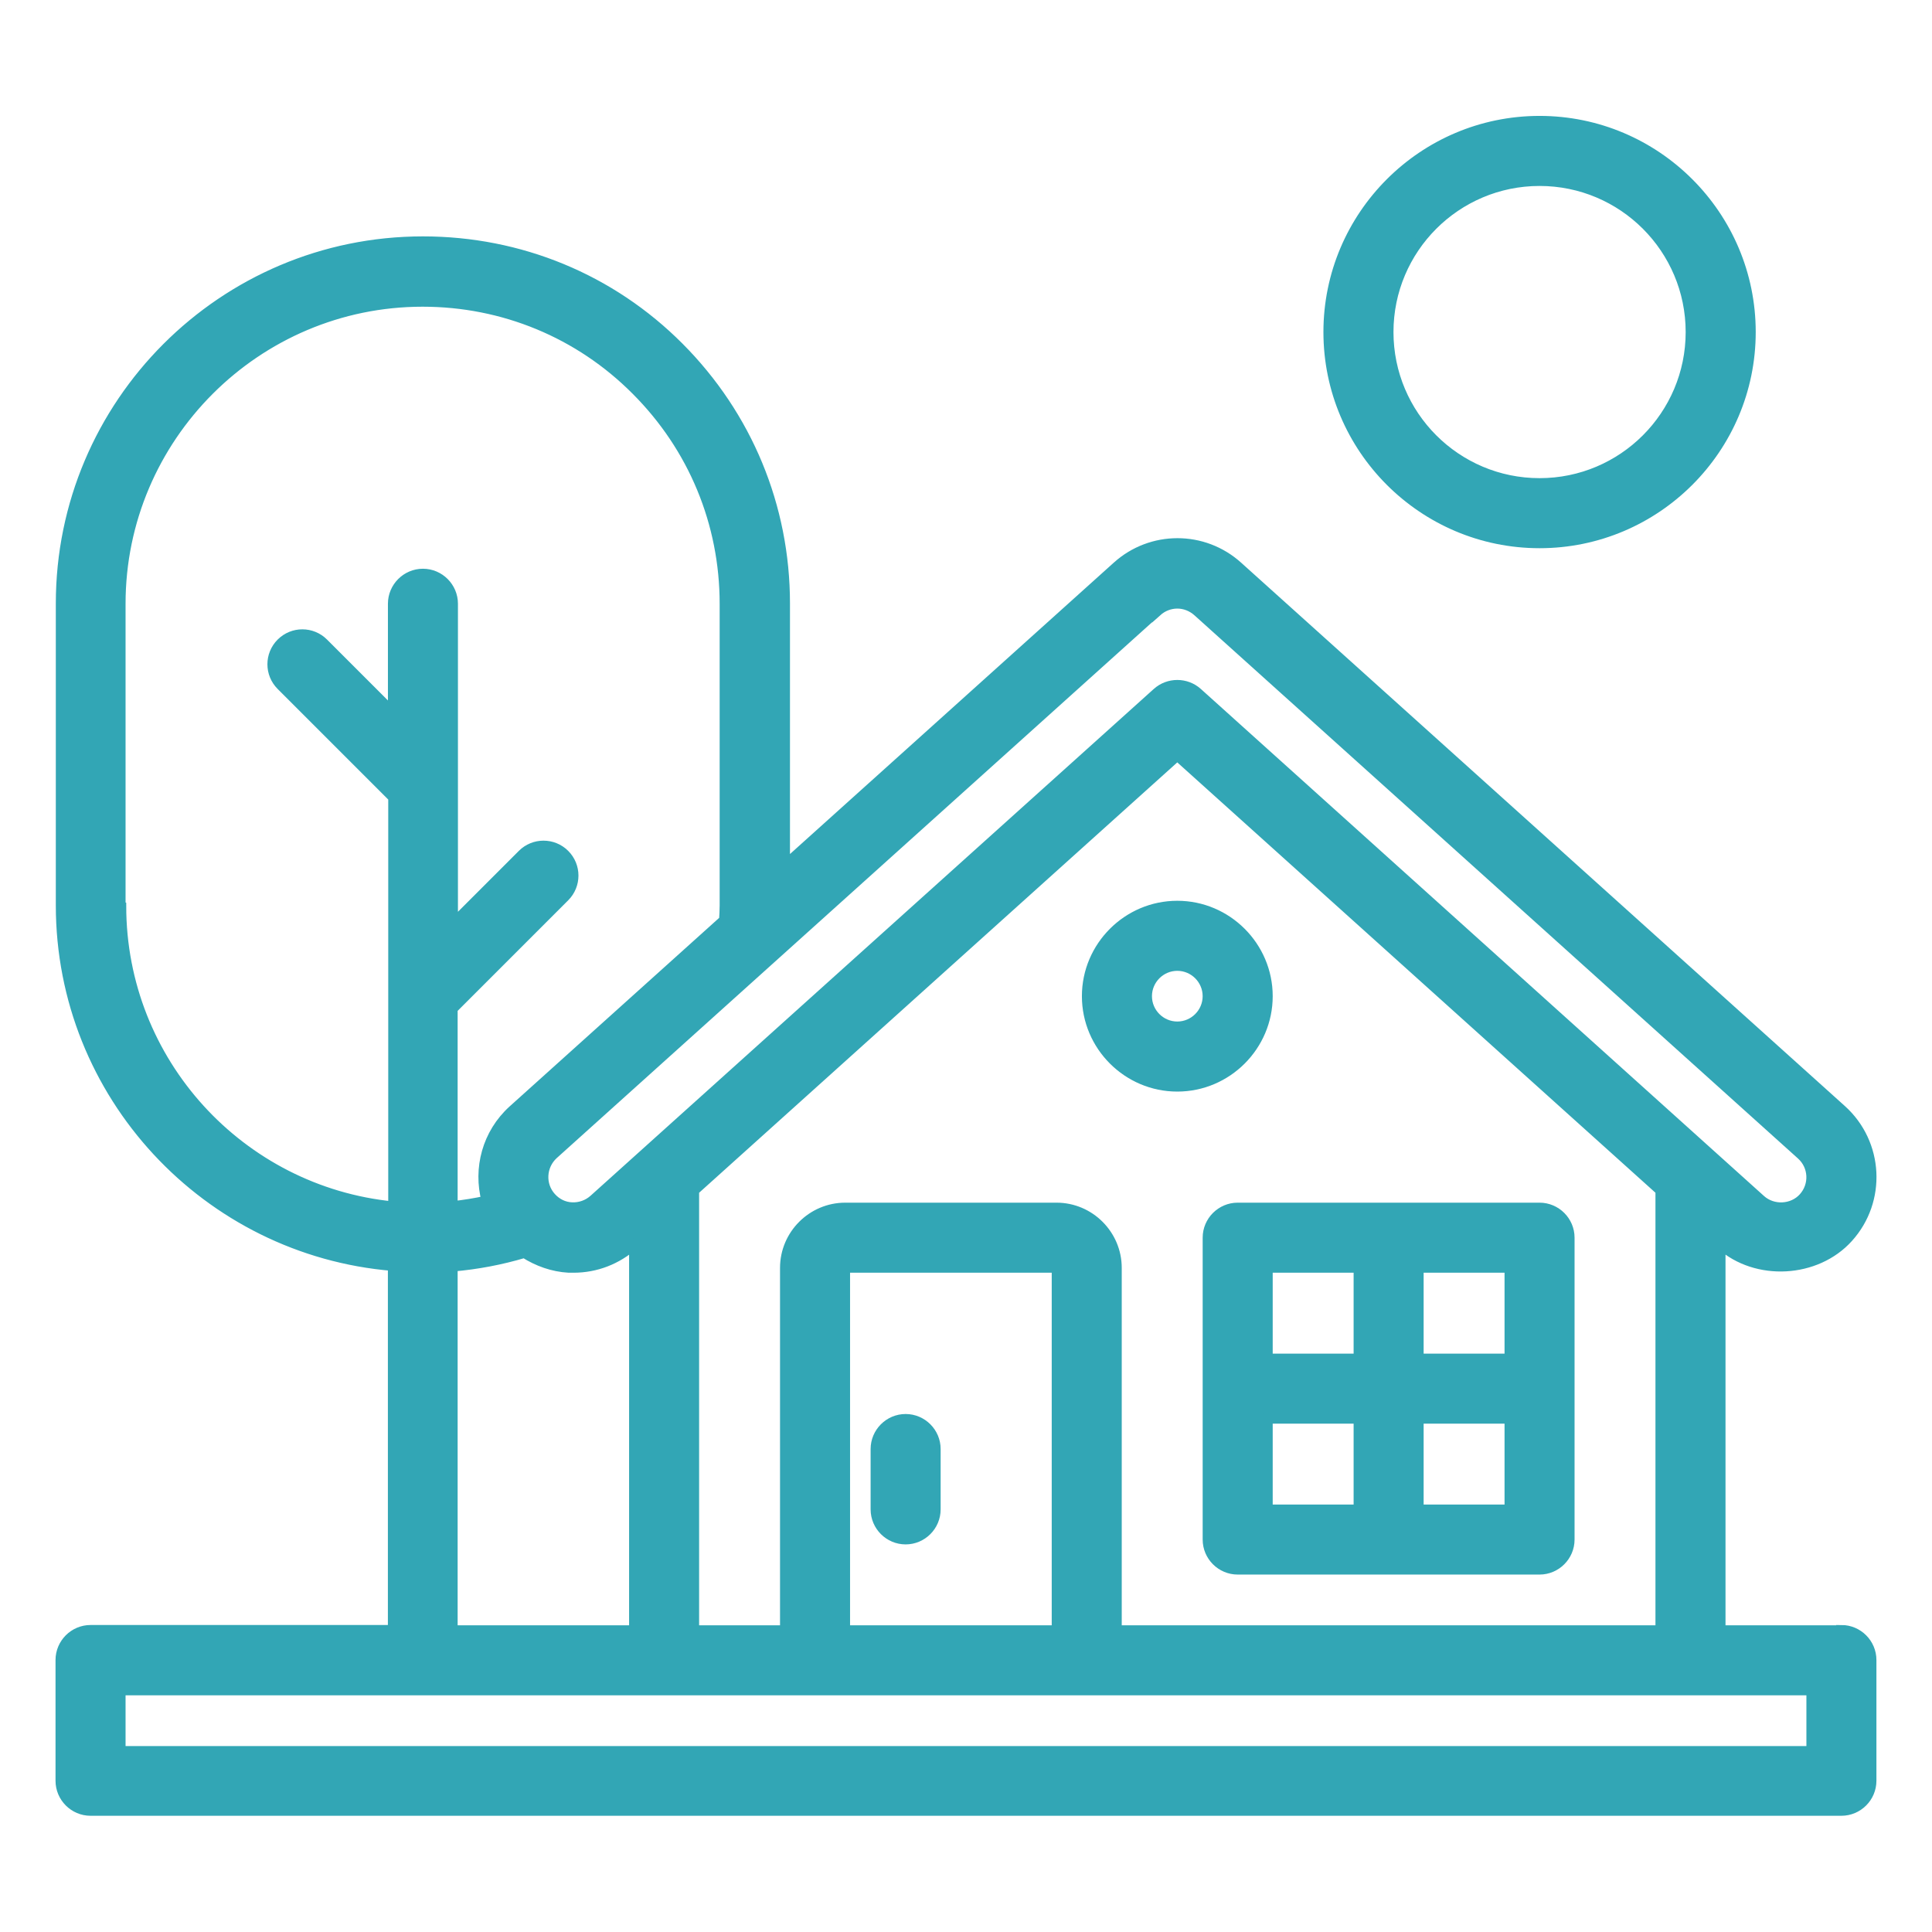
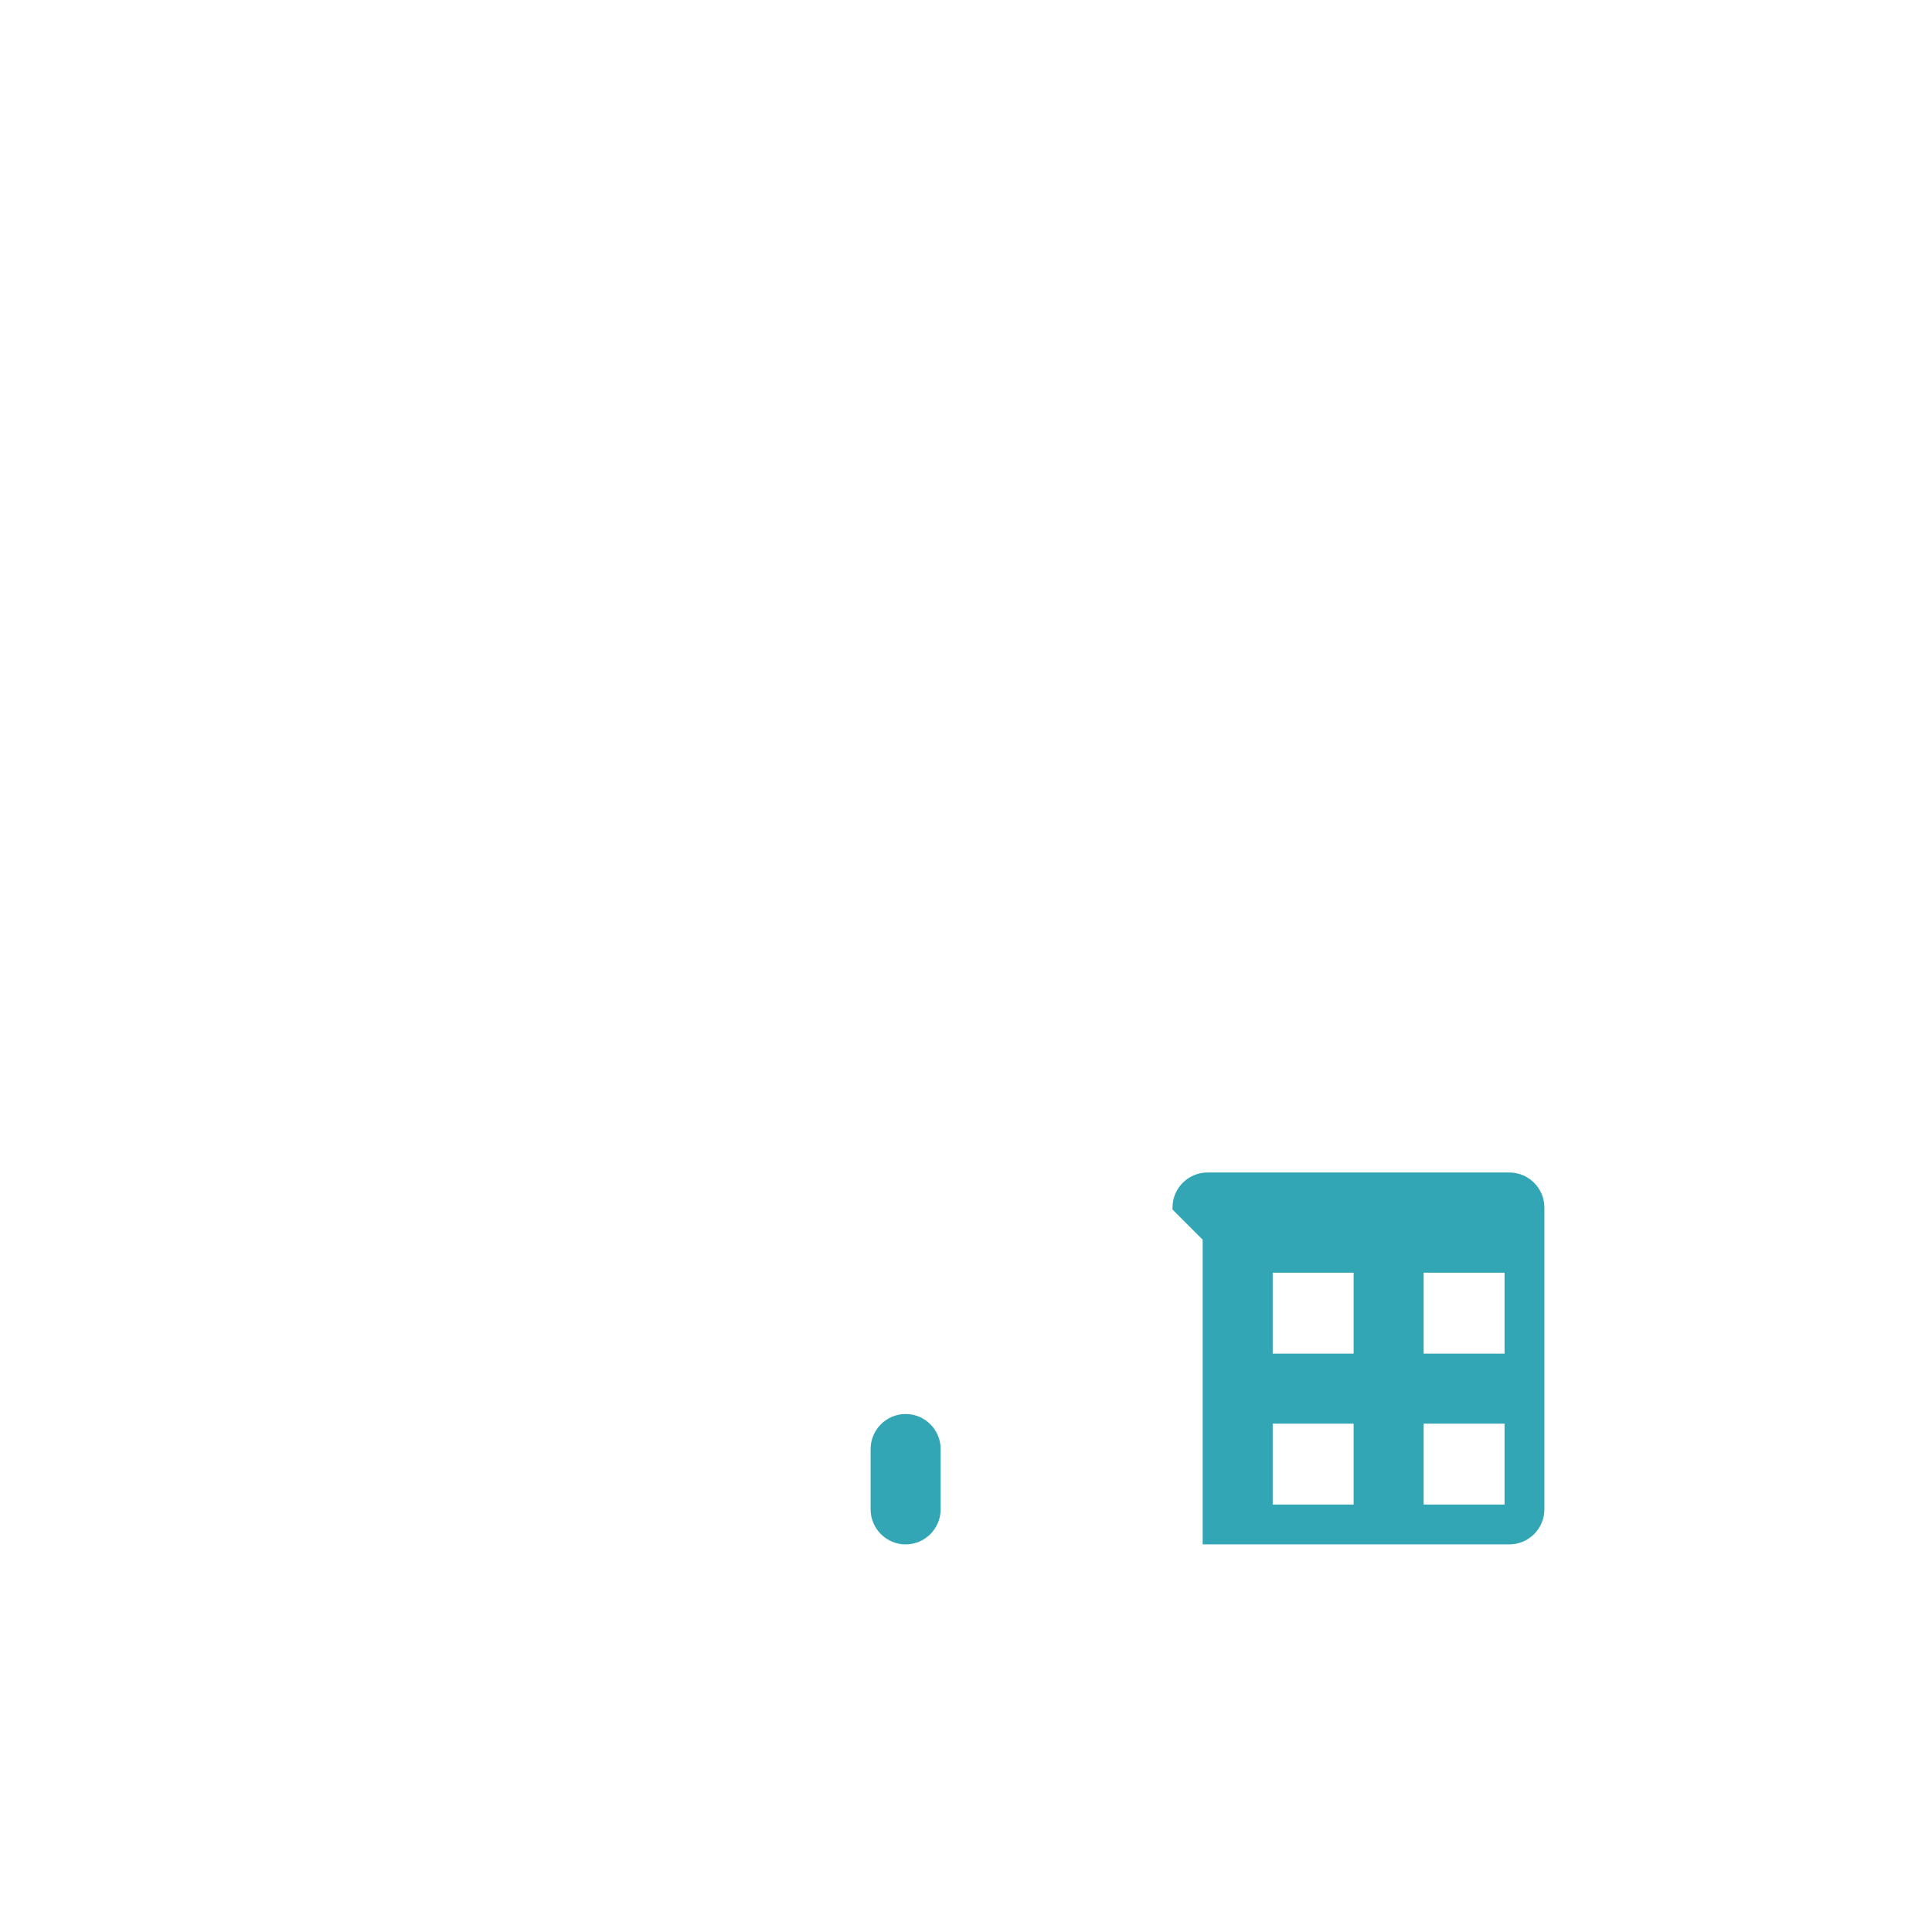
<svg xmlns="http://www.w3.org/2000/svg" viewBox="0 0 100 100" fill-rule="evenodd">
-   <path d="m95.312 84.375h-6.25v-19.953c1.844 1.656 4.953 1.484 6.609-0.359 1.734-1.922 1.578-4.891-0.344-6.625l-31.25-28.125c-1.781-1.609-4.484-1.609-6.266 0l-17.172 15.453v-13.531c0-5.016-1.953-9.719-5.484-13.266s-8.25-5.484-13.266-5.484c-10.344 0-18.75 8.406-18.75 18.75v15.625c0 9.812 7.578 17.875 17.188 18.672v18.828h-15.641c-0.859 0-1.562 0.703-1.562 1.562v6.25c0 0.859 0.703 1.562 1.562 1.562h90.625c0.859 0 1.562-0.703 1.562-1.562v-6.25c0-0.859-0.703-1.562-1.562-1.562zm-40.625 0h-10.938v-18.75h10.938zm0-21.875h-10.938c-1.719 0-3.125 1.406-3.125 3.125v18.75h-4.688v-22.75l25-22.5 25 22.5v22.75h-28.125v-18.75c0-1.719-1.406-3.125-3.125-3.125zm5.203-30.844c0.297-0.266 0.672-0.406 1.047-0.406s0.75 0.141 1.047 0.406l31.25 28.125c0.641 0.578 0.688 1.562 0.109 2.203-0.562 0.625-1.578 0.672-2.203 0.109l-29.156-26.25c-0.594-0.531-1.5-0.531-2.094 0l-29.156 26.234c-0.312 0.281-0.719 0.422-1.125 0.406-0.422-0.016-0.797-0.203-1.078-0.516-0.578-0.641-0.516-1.625 0.109-2.203l31.25-28.125zm-53.641 15.219v-15.625c0-8.609 7.016-15.625 15.625-15.625 4.172 0 8.109 1.625 11.047 4.578 2.953 2.953 4.578 6.875 4.578 11.047v15.625c0 0.25-0.016 0.5-0.031 0.75l-10.922 9.828c-1.344 1.219-1.812 3.031-1.375 4.688-0.578 0.125-1.156 0.219-1.734 0.281v-10.203l5.797-5.797c0.609-0.609 0.609-1.594 0-2.203s-1.594-0.609-2.203 0l-3.578 3.578v-16.547c0-0.859-0.703-1.562-1.562-1.562s-1.562 0.703-1.562 1.562v5.609l-3.578-3.578c-0.609-0.609-1.594-0.609-2.203 0s-0.609 1.594 0 2.203l5.797 5.797v21.156c-7.891-0.781-14.062-7.453-14.062-15.547zm17.188 18.688c1.266-0.109 2.5-0.344 3.703-0.703 0.688 0.438 1.469 0.719 2.297 0.766h0.25c1.156 0 2.25-0.422 3.125-1.203v19.953h-9.375zm70.312 25.062h-87.5v-3.125h87.5z" fill="#32a6b5" stroke-width="0.5" stroke="#32a6b5" />
  <path d="m46.875 79.688c0.859 0 1.562-0.703 1.562-1.562v-3.125c0-0.859-0.703-1.562-1.562-1.562s-1.562 0.703-1.562 1.562v3.125c0 0.859 0.703 1.562 1.562 1.562z" fill="#32a6b5" stroke-width="0.5" stroke="#32a6b5" />
-   <path d="m62.5 64.062v15.625c0 0.859 0.703 1.562 1.562 1.562h15.625c0.859 0 1.562-0.703 1.562-1.562v-15.625c0-0.859-0.703-1.562-1.562-1.562h-15.625c-0.859 0-1.562 0.703-1.562 1.562zm3.125 9.375h4.688v4.688h-4.688zm7.812 4.688v-4.688h4.688v4.688zm4.688-7.812h-4.688v-4.688h4.688zm-7.812-4.688v4.688h-4.688v-4.688z" fill="#32a6b5" stroke-width="0.5" stroke="#32a6b5" />
-   <path d="m65.625 51.562c0-2.578-2.109-4.688-4.688-4.688s-4.688 2.109-4.688 4.688 2.109 4.688 4.688 4.688 4.688-2.109 4.688-4.688zm-6.25 0c0-0.859 0.703-1.562 1.562-1.562s1.562 0.703 1.562 1.562-0.703 1.562-1.562 1.562-1.562-0.703-1.562-1.562z" fill="#32a6b5" stroke-width="0.5" stroke="#32a6b5" />
-   <path d="m79.688 28.125c6.031 0 10.938-4.906 10.938-10.938s-4.906-10.938-10.938-10.938-10.938 4.906-10.938 10.938 4.906 10.938 10.938 10.938zm0-18.75c4.312 0 7.812 3.5 7.812 7.812s-3.5 7.812-7.812 7.812-7.812-3.5-7.812-7.812 3.5-7.812 7.812-7.812z" fill="#32a6b5" stroke-width="0.5" stroke="#32a6b5" />
+   <path d="m62.5 64.062v15.625h15.625c0.859 0 1.562-0.703 1.562-1.562v-15.625c0-0.859-0.703-1.562-1.562-1.562h-15.625c-0.859 0-1.562 0.703-1.562 1.562zm3.125 9.375h4.688v4.688h-4.688zm7.812 4.688v-4.688h4.688v4.688zm4.688-7.812h-4.688v-4.688h4.688zm-7.812-4.688v4.688h-4.688v-4.688z" fill="#32a6b5" stroke-width="0.5" stroke="#32a6b5" />
</svg>